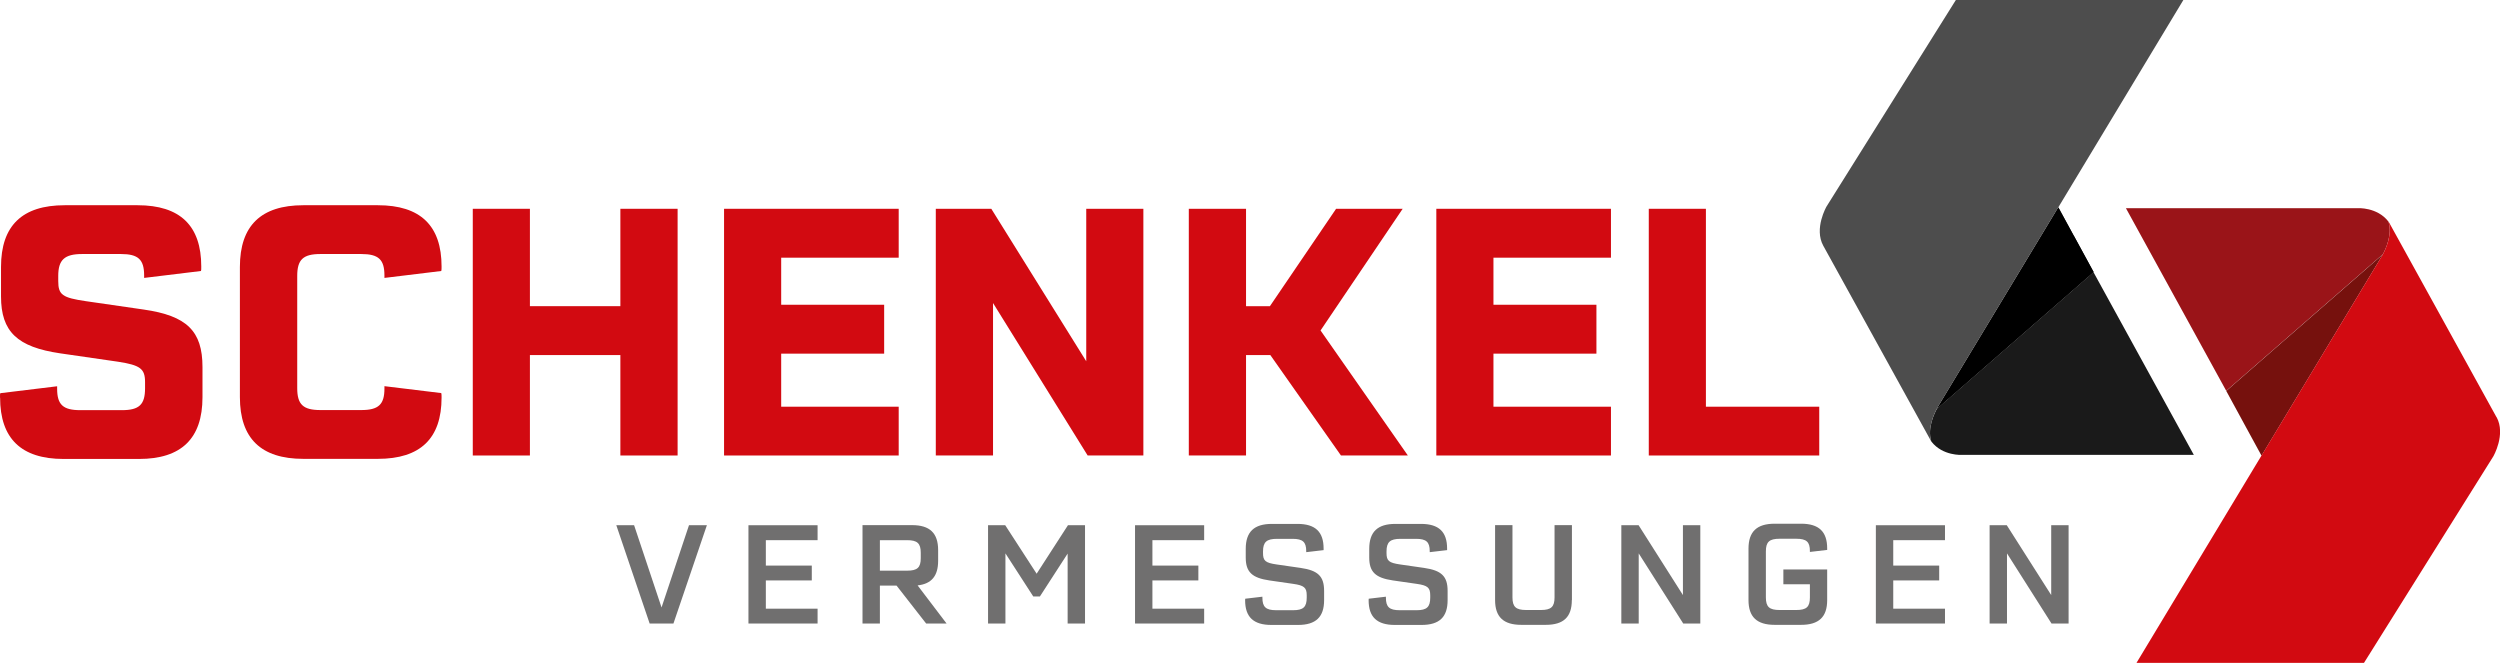
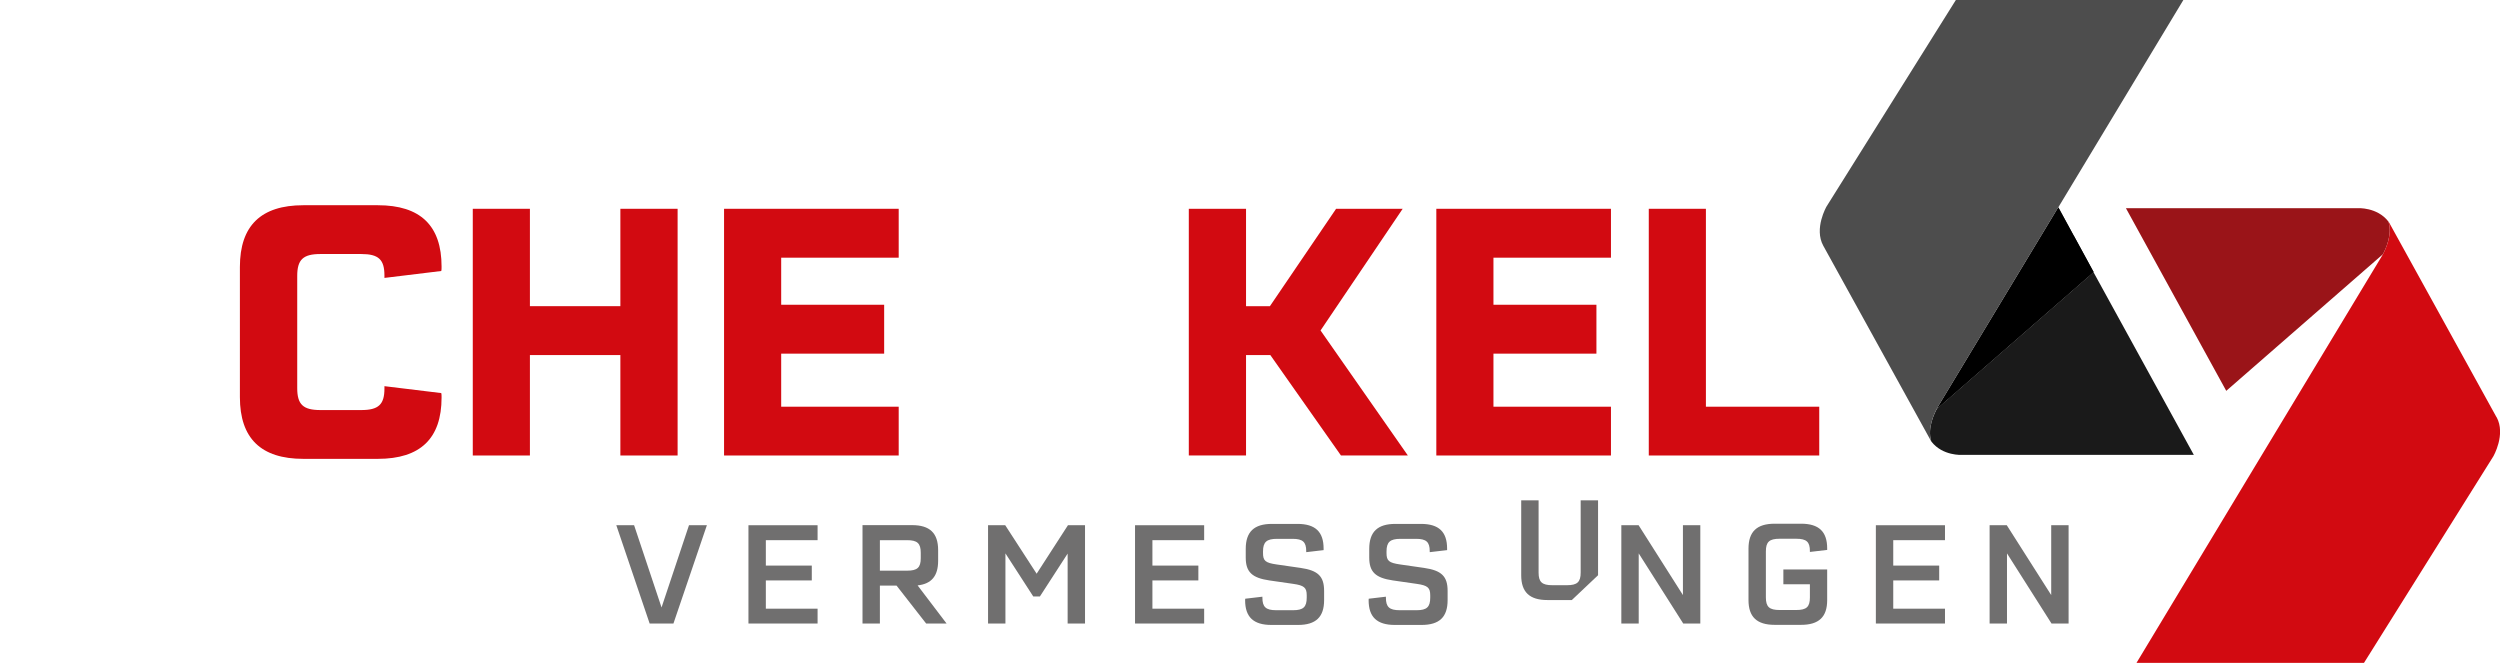
<svg xmlns="http://www.w3.org/2000/svg" id="Ebene_2" viewBox="0 0 245.94 65.22">
  <defs>
    <style>.cls-1{fill:#9a1418;}.cls-2{fill:#d20a11;}.cls-3{fill:#1a1a1a;}.cls-4{fill:#706f6f;}.cls-5{fill:#76110d;}.cls-6{fill:#4d4d4d;}</style>
  </defs>
  <g id="Ebene_1-2">
-     <path class="cls-2" d="m0,39.12c0-.34,0-.37.03-.44l5.59-.68v.24c0,1.57.58,2.11,2.28,2.11h4.09c1.71,0,2.28-.55,2.28-2.15v-.61c0-1.33-.48-1.67-2.69-2.01l-5.66-.82C1.71,34.14.1,32.64.1,29.16v-2.9c0-4.06,2.08-6.07,6.27-6.07h7.16c4.19,0,6.27,2.01,6.27,6.03,0,.31,0,.34-.03.44l-5.59.68v-.24c0-1.57-.58-2.11-2.28-2.11h-3.82c-1.74,0-2.35.58-2.35,2.15v.51c0,1.36.41,1.64,2.73,1.98l5.66.82c4.26.61,5.8,2.11,5.8,5.66v2.97c0,4.06-2.08,6.07-6.24,6.07h-7.43c-4.16,0-6.24-2.01-6.24-6.04" />
    <path class="cls-2" d="m23.6,39.08v-12.82c0-4.06,2.08-6.07,6.24-6.07h7.33c4.19,0,6.27,2.01,6.27,6.03,0,.24,0,.34-.03.44l-5.59.68v-.24c0-1.57-.58-2.11-2.28-2.11h-4.02c-1.7,0-2.28.55-2.28,2.15v11.05c0,1.6.58,2.15,2.28,2.15h4.02c1.7,0,2.28-.55,2.28-2.11v-.24l5.59.68c.03.1.03.2.03.44,0,4.02-2.08,6.03-6.27,6.03h-7.33c-4.16,0-6.24-2.01-6.24-6.07" />
    <polygon class="cls-2" points="66.66 20.54 66.66 44.81 61.03 44.81 61.03 34.93 52.13 34.93 52.13 44.81 46.51 44.81 46.51 20.54 52.13 20.54 52.13 30.12 61.03 30.12 61.03 20.54 66.66 20.54" />
    <polygon class="cls-2" points="76.85 25.35 76.85 29.98 86.98 29.98 86.98 34.79 76.85 34.79 76.85 40.01 88.41 40.01 88.41 44.81 71.23 44.81 71.23 20.54 88.41 20.54 88.41 25.35 76.85 25.35" />
-     <polygon class="cls-2" points="112.48 20.54 112.48 44.81 107 44.81 97.69 29.81 97.69 44.81 92.06 44.81 92.06 20.54 97.52 20.54 106.86 35.54 106.86 20.54 112.48 20.54" />
    <polygon class="cls-2" points="124.97 34.93 122.58 34.93 122.58 44.81 116.95 44.81 116.95 20.54 122.58 20.54 122.58 30.12 124.93 30.12 131.44 20.54 137.99 20.54 129.91 32.51 138.5 44.81 131.92 44.81 124.97 34.93" />
    <polygon class="cls-2" points="146.92 25.35 146.92 29.98 157.05 29.98 157.05 34.79 146.92 34.79 146.92 40.01 158.48 40.01 158.48 44.81 141.3 44.81 141.3 20.54 158.48 20.54 158.48 25.35 146.92 25.35" />
    <polygon class="cls-2" points="178.97 40.01 178.97 44.81 162.2 44.81 162.2 20.54 167.82 20.54 167.82 40.01 178.97 40.01" />
    <polygon class="cls-4" points="69.54 51.67 66.25 61.34 63.91 61.34 60.63 51.67 62.38 51.67 65.08 59.76 67.78 51.67 69.54 51.67" />
    <polygon class="cls-4" points="75.34 53.14 75.34 55.64 79.86 55.64 79.86 57.1 75.34 57.1 75.34 59.88 80.43 59.88 80.43 61.34 73.63 61.34 73.63 51.67 80.43 51.67 80.43 53.14 75.34 53.14" />
    <path class="cls-4" d="m86.56,56.14h2.67c1.01,0,1.35-.3,1.35-1.23v-.53c0-.93-.34-1.24-1.35-1.24h-2.67v3Zm1.65,1.47h-1.65v3.73h-1.71v-9.68h4.87c1.75,0,2.57.78,2.57,2.46v1.05c0,1.49-.65,2.27-2.02,2.42l2.85,3.75h-2.01l-2.91-3.73Z" />
    <polygon class="cls-4" points="106.74 51.67 106.74 61.34 105.03 61.34 105.03 54.46 102.3 58.68 101.65 58.68 98.91 54.44 98.91 61.34 97.2 61.34 97.2 51.67 98.89 51.67 101.98 56.44 105.06 51.67 106.74 51.67" />
    <polygon class="cls-4" points="113.37 53.14 113.37 55.64 117.89 55.64 117.89 57.1 113.37 57.1 113.37 59.88 118.46 59.88 118.46 61.34 111.66 61.34 111.66 51.67 118.46 51.67 118.46 53.14 113.37 53.14" />
    <path class="cls-4" d="m122.49,59.05c0-.1,0-.11.01-.15l1.69-.2v.1c0,.91.34,1.23,1.35,1.23h1.67c1,0,1.34-.31,1.34-1.24v-.23c0-.75-.26-.97-1.32-1.12l-2.36-.34c-1.7-.25-2.32-.83-2.32-2.25v-.85c0-1.68.82-2.46,2.57-2.46h2.52c1.76,0,2.57.78,2.57,2.43v.15l-1.71.2v-.1c0-.9-.34-1.21-1.34-1.21h-1.54c-1.01,0-1.37.31-1.37,1.24v.16c0,.76.23.96,1.34,1.12l2.36.34c1.72.25,2.31.83,2.31,2.27v.9c0,1.66-.81,2.44-2.57,2.44h-2.62c-1.76,0-2.58-.78-2.58-2.43" />
    <path class="cls-4" d="m134.64,59.05c0-.1,0-.11.01-.15l1.69-.2v.1c0,.91.34,1.23,1.35,1.23h1.67c1,0,1.34-.31,1.34-1.24v-.23c0-.75-.26-.97-1.32-1.12l-2.36-.34c-1.7-.25-2.32-.83-2.32-2.25v-.85c0-1.68.82-2.46,2.57-2.46h2.52c1.76,0,2.57.78,2.57,2.43v.15l-1.71.2v-.1c0-.9-.34-1.21-1.34-1.21h-1.54c-1.01,0-1.37.31-1.37,1.24v.16c0,.76.23.96,1.34,1.12l2.36.34c1.72.25,2.31.83,2.31,2.27v.9c0,1.66-.8,2.44-2.57,2.44h-2.62c-1.76,0-2.58-.78-2.58-2.43" />
-     <path class="cls-4" d="m154.63,59.03c0,1.66-.8,2.44-2.57,2.44h-2.4c-1.76,0-2.58-.78-2.58-2.44v-7.37h1.71v7.11c0,.93.34,1.24,1.35,1.24h1.45c1,0,1.34-.31,1.34-1.24v-7.11h1.71v7.37Z" />
+     <path class="cls-4" d="m154.63,59.03h-2.4c-1.76,0-2.58-.78-2.58-2.44v-7.37h1.71v7.11c0,.93.34,1.24,1.35,1.24h1.45c1,0,1.34-.31,1.34-1.24v-7.11h1.71v7.37Z" />
    <polygon class="cls-4" points="167.27 51.67 167.27 61.34 165.59 61.34 161.21 54.44 161.21 61.34 159.5 61.34 159.5 51.67 161.2 51.67 165.56 58.54 165.56 51.67 167.27 51.67" />
    <path class="cls-4" d="m178.05,54.31v-.1c0-.9-.33-1.21-1.34-1.21h-1.64c-1.01,0-1.35.31-1.35,1.24v4.53c0,.93.34,1.24,1.35,1.24h1.64c1.01,0,1.34-.31,1.34-1.23v-1.3h-2.61v-1.46h4.31v3.02c0,1.65-.81,2.43-2.57,2.43h-2.59c-1.76,0-2.58-.78-2.58-2.44v-5.05c0-1.68.82-2.46,2.58-2.46h2.59c1.76,0,2.57.78,2.57,2.43v.15l-1.71.2Z" />
    <polygon class="cls-4" points="186.25 53.14 186.25 55.64 190.77 55.64 190.77 57.1 186.25 57.1 186.25 59.88 191.34 59.88 191.34 61.34 184.54 61.34 184.54 51.67 191.34 51.67 191.34 53.14 186.25 53.14" />
    <polygon class="cls-4" points="203.5 51.67 203.5 61.34 201.82 61.34 197.44 54.44 197.44 61.34 195.73 61.34 195.73 51.67 197.42 51.67 201.79 58.54 201.79 51.67 203.5 51.67" />
    <path class="cls-3" d="m205.95,26.77l-15.4,13.43c-.25.46-.96,1.9-.57,3.19.01.02.02.04.03.06,1.11,1.42,3,1.3,3,1.3h22.81s-9.87-17.97-9.87-17.97Z" />
    <path class="cls-3" d="m190.55,40.19c.05-.09.09-.16.09-.16,0,0-.04.07-.09.16Z" />
    <polygon points="202.49 20.4 202.48 20.41 204.02 23.21 202.49 20.4" />
-     <polygon points="190.55 40.19 190.55 40.19 190.55 40.19 190.55 40.19" />
    <path class="cls-3" d="m204.02,23.21l-1.53-2.8-11.84,19.62s-.04.07-.09.16c0,0,0,0,0,0l15.4-13.43-1.94-3.56Z" />
    <path d="m204.02,23.21l-1.53-2.8-11.84,19.62s-.04.07-.09.16c0,0,0,0,0,0l15.4-13.43-1.94-3.56Z" />
    <path class="cls-6" d="m190.64,40.03l11.84-19.62h0S214.79,0,214.79,0h-22.38s-12.72,20.31-12.72,20.31c0,0-1.26,2.17-.32,3.87,0,0,10.62,19.25,10.61,19.23,0-.01,0-.02,0-.03-.38-1.29.32-2.73.57-3.19.05-.09.09-.16.09-.16Z" />
    <path class="cls-1" d="m234.41,25.03c.25-.46.95-1.9.57-3.19-.01-.02-.02-.04-.03-.06-1.11-1.42-3-1.3-3-1.3h-22.81s9.87,17.97,9.87,17.97l15.4-13.43Z" />
-     <path class="cls-1" d="m234.41,25.03c-.05.09-.09.16-.09.16,0,0,.04-.07.09-.16Z" />
-     <path class="cls-5" d="m234.41,25.03l-15.4,13.43,1.96,3.6,1.51,2.77h0s11.84-19.63,11.84-19.63c0,0,.04-.07.09-.16h0Z" />
    <path class="cls-2" d="m245.59,41.03s-10.62-19.25-10.61-19.23c0,.01,0,.02,0,.04.38,1.29-.32,2.73-.57,3.19-.05.09-.09.16-.09.16l-11.84,19.62h0s-12.3,20.4-12.3,20.4h22.38s12.72-20.31,12.72-20.31c0,0,1.26-2.17.32-3.87Z" />
  </g>
</svg>